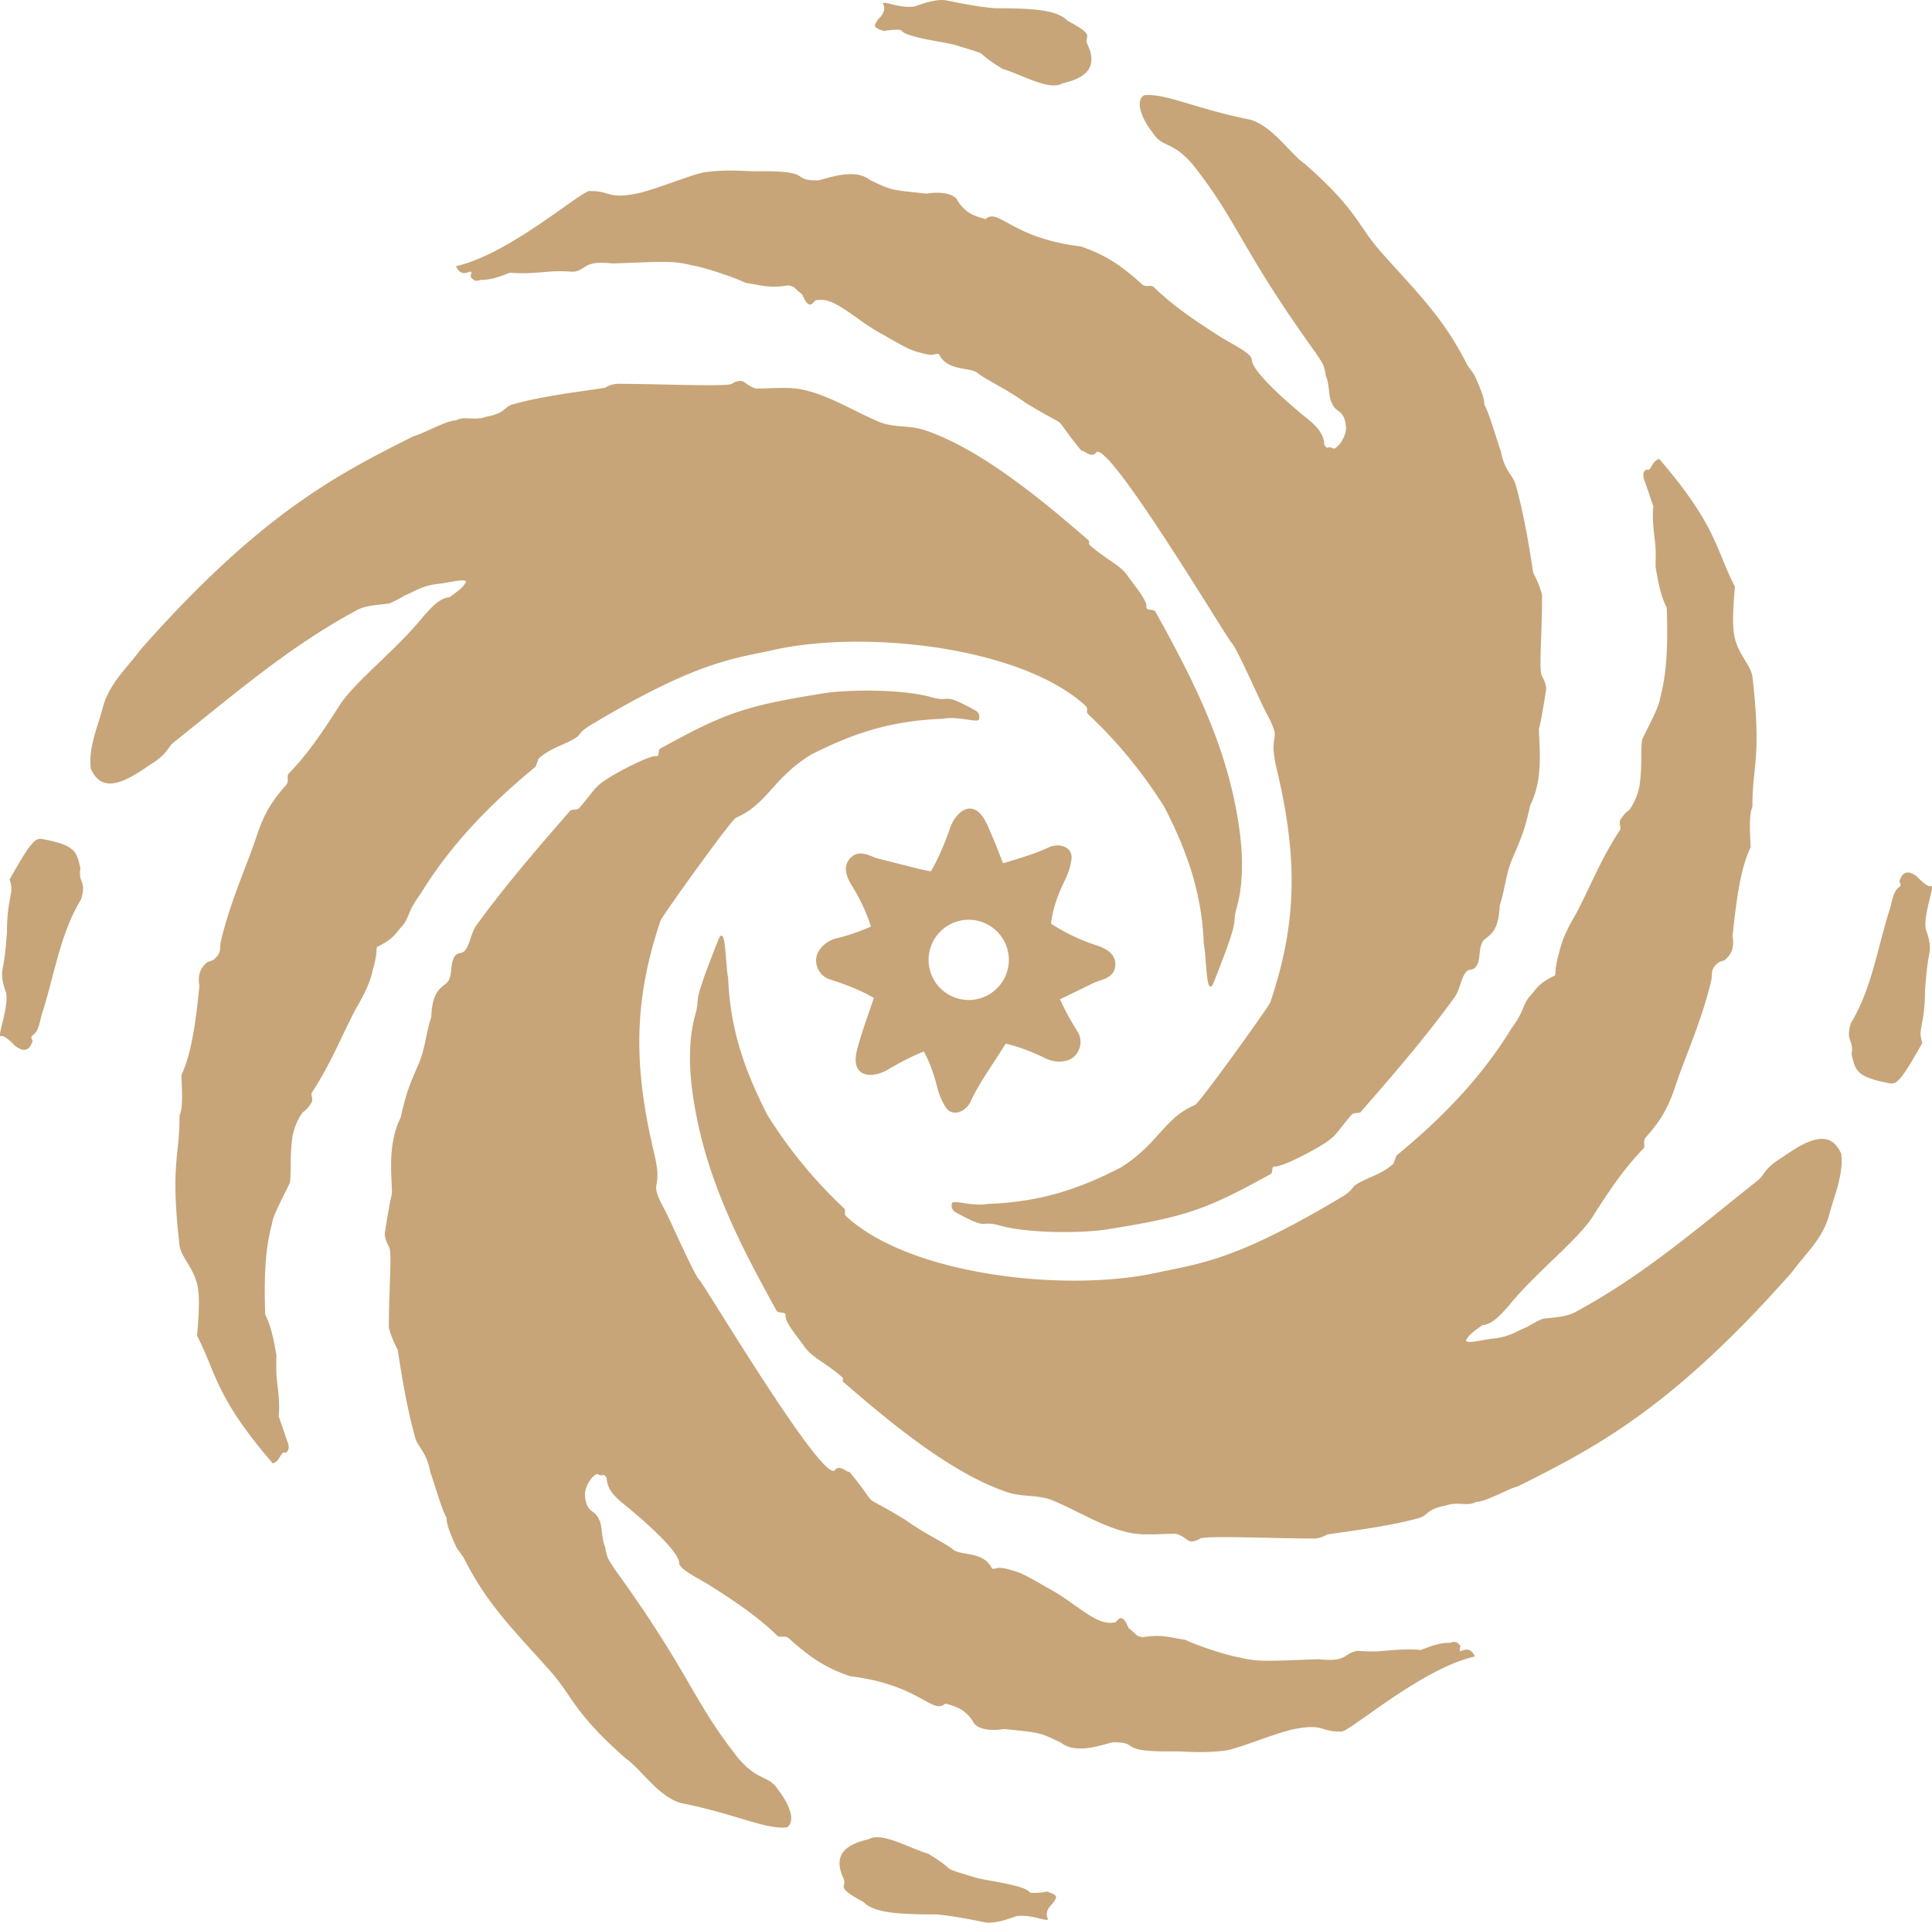
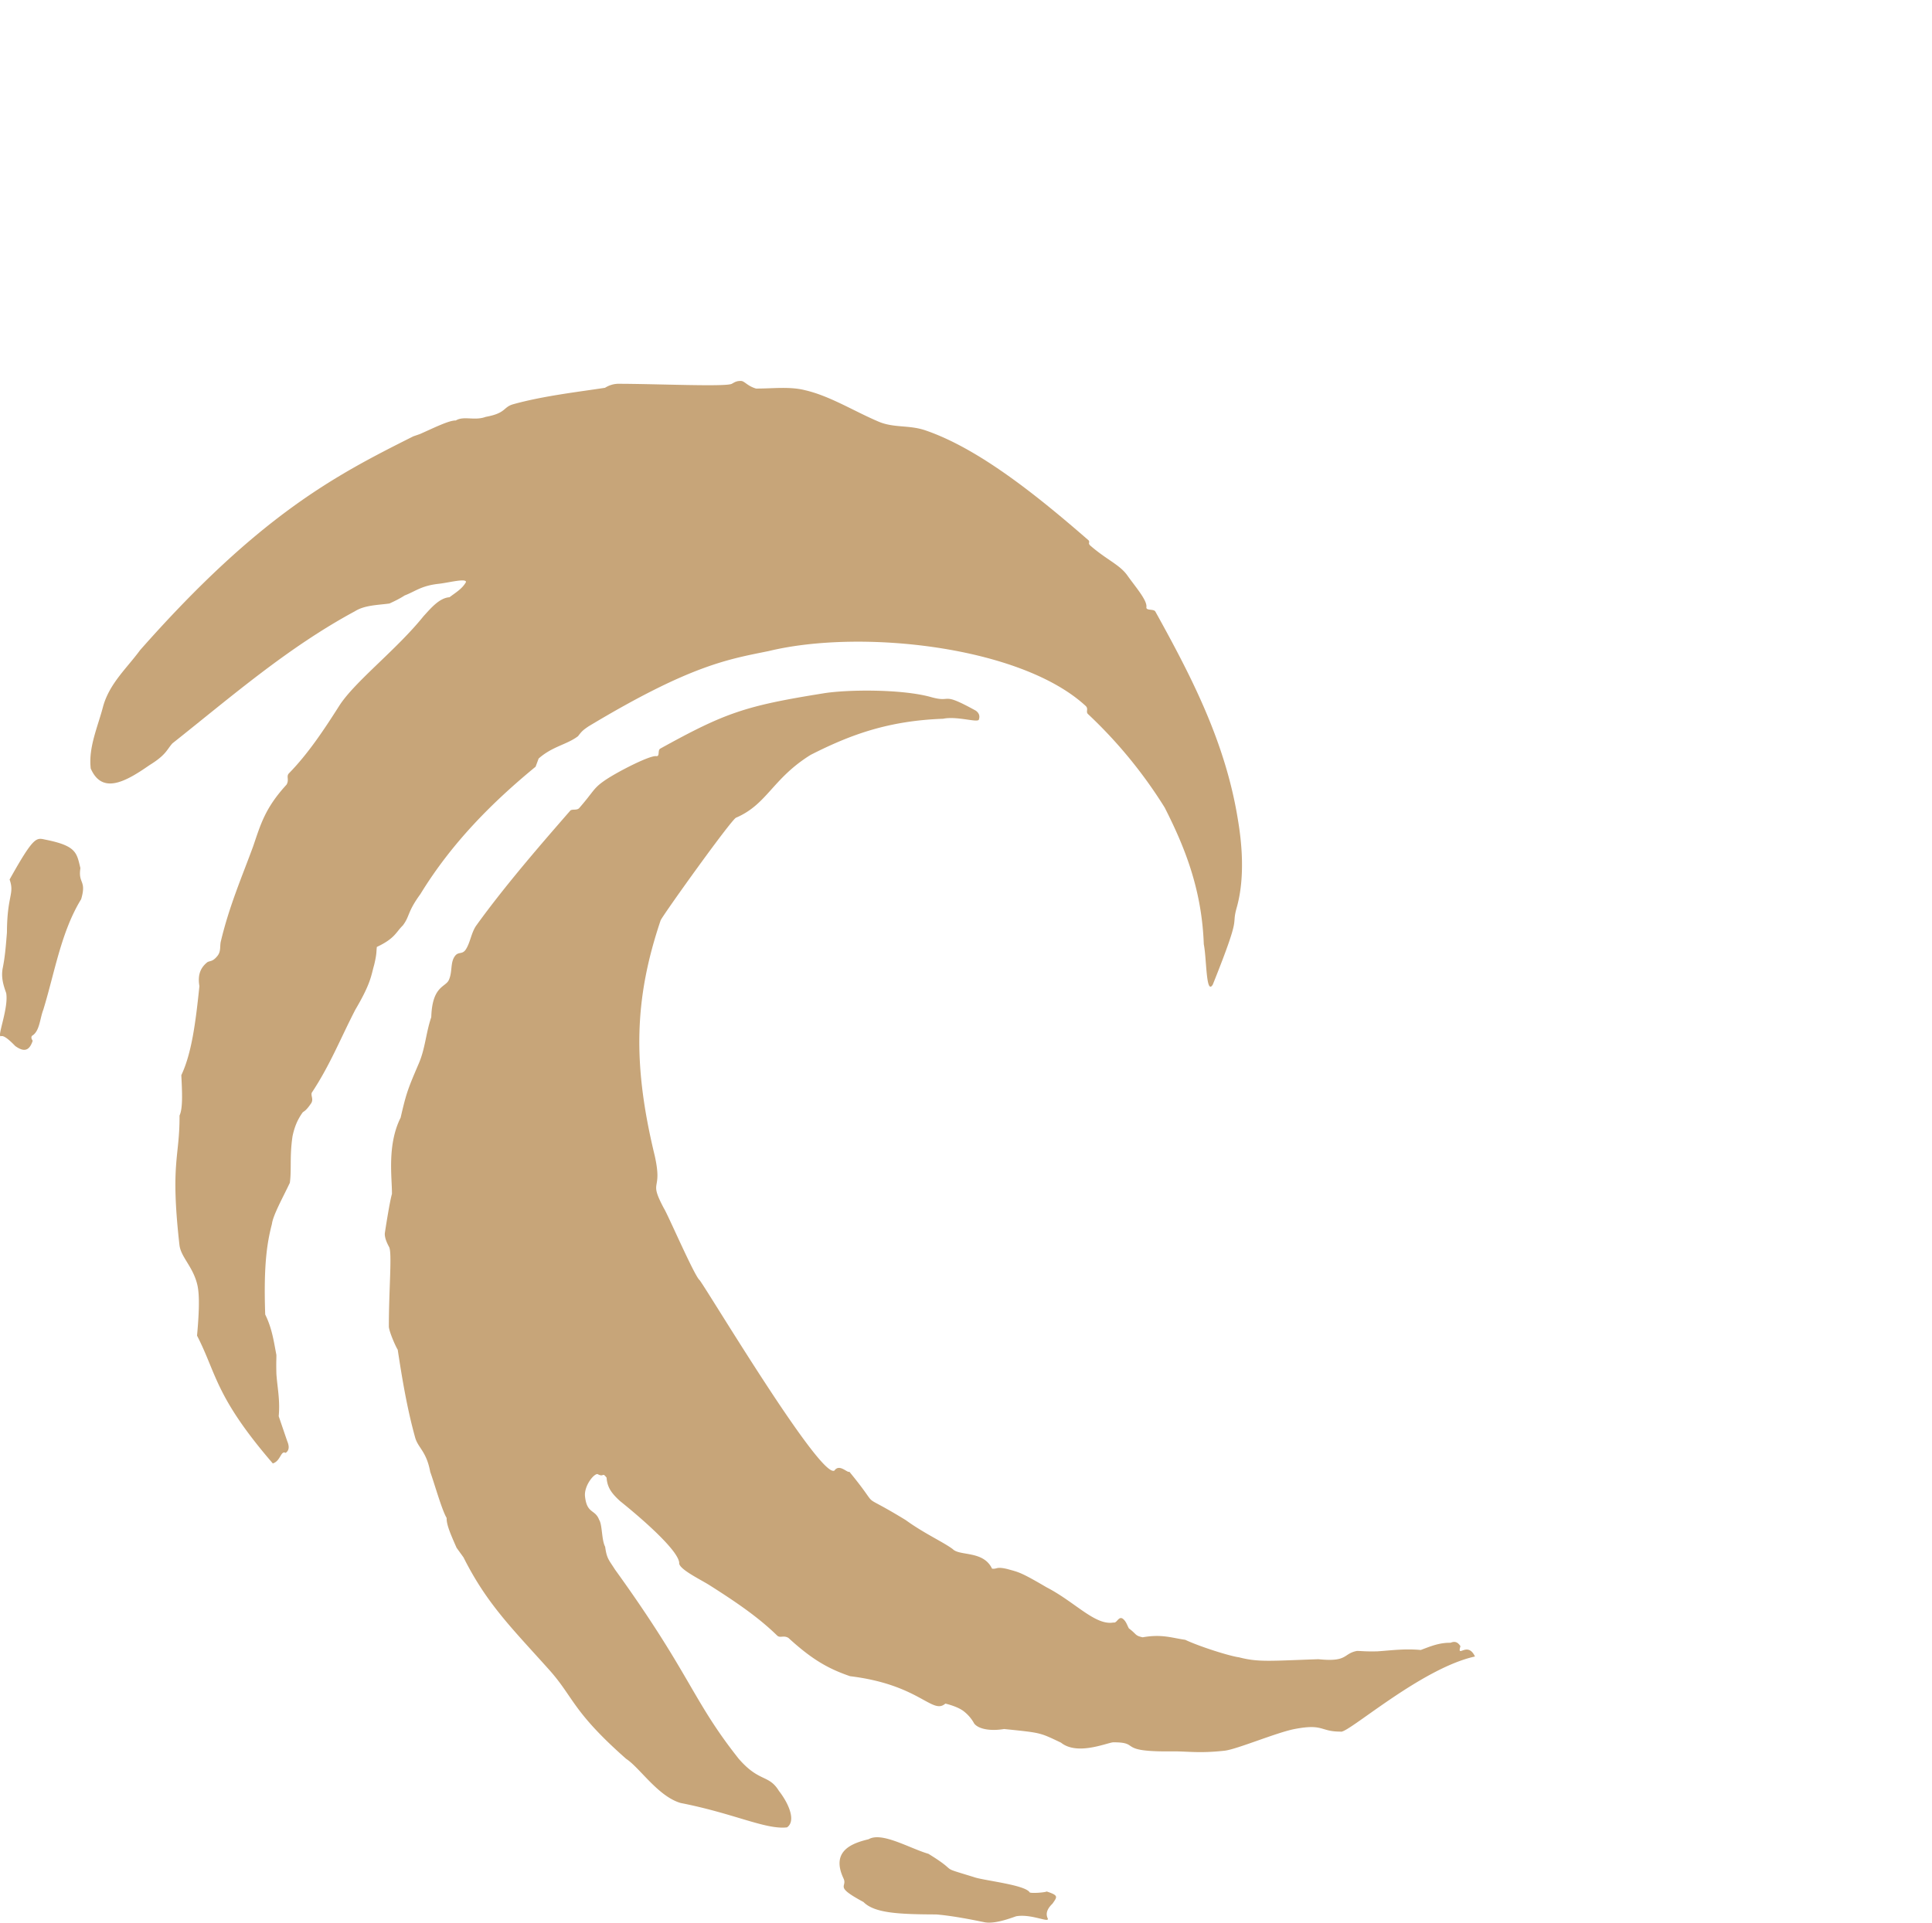
<svg xmlns="http://www.w3.org/2000/svg" xml:space="preserve" width="387.884" height="386.105" viewBox="0 0 102.628 102.157">
  <g transform="translate(-52.634 -31.93)">
    <script type="text/javascript" />
    <g style="fill:#c7a579;fill-opacity:1">
-       <path d="M53.526 171.162a.535.535 0 0 0-.09.002c-.287.025-.588.26-.853.831-.337.724-.603 1.433-.851 2.074-.885-.267-1.692-.498-2.416-.84-.583-.276-1.326-.013-1.22.645.058.36.136.663.369 1.142.453.932.64 1.63.717 2.261a10.15 10.15 0 0 1-2.438 1.16c-.865.28-1.008.717-.976 1.088.057.67.813.74 1.106.883l1.83.89a13.558 13.558 0 0 1-.938 1.718c-.345.55-.08 1.336.545 1.526.386.118.78.077 1.158-.107.739-.358 1.433-.622 2.112-.783.04.06.083.116.122.18.664 1.067 1.313 1.944 1.74 2.88.268.587 1.005.866 1.349.295.188-.312.323-.595.454-1.11.2-.79.435-1.36.694-1.828.602.245 1.234.563 1.913.968.763.455 2.056.502 1.615-1.118-.272-1-.616-1.9-.874-2.693.56-.337 1.286-.652 2.347-.992.618-.197.923-.968.569-1.517a1.557 1.557 0 0 0-.955-.665 10.88 10.88 0 0 1-1.81-.622c.221-.668.52-1.38 1.03-2.199.479-.773.306-1.199.043-1.462-.476-.475-1.099-.04-1.415.04l-2.055.52a9.588 9.588 0 0 1-.79.166c-.376-.654-.71-1.416-1.02-2.312-.169-.492-.568-.995-1.012-1.02zm.027 5.908a2.132 2.132 0 0 1 2.131 2.131 2.132 2.132 0 0 1-2.131 2.132 2.132 2.132 0 0 1-2.132-2.132 2.132 2.132 0 0 1 2.132-2.131z" style="display:inline;fill:#c7a579;fill-opacity:1;fill-rule:nonzero;stroke:none;stroke-width:.469;stroke-opacity:0" transform="matrix(-1 0 0 1 157.645 -96.27)" />
      <g style="fill:#c7a579;fill-opacity:1">
        <path d="M70.465 220.115c.365.6.323-1.396.477-2.144.105-2.891.99-5.125 2.078-7.264a24.725 24.725 0 0 1 4.073-4.967c.132-.122-.042-.28.126-.434 3.438-3.172 11.932-4.103 16.83-2.915 2.156.44 4.143.736 9.577 4.003.273.186.357.253.553.518.597.458 1.35.533 2.096 1.19l.162.435c2.264 1.861 4.44 4.023 6.118 6.766.71.975.548 1.152.933 1.667.379.369.41.684 1.382 1.144.034.279-.005.335.142.953.17.588.163.958 1.001 2.382.788 1.527 1.347 2.954 2.316 4.413.049.18-.097.323.019.542.135.195.272.388.45.487.314.425.46.85.55 1.276.162 1.075.046 1.777.143 2.477.368.781.894 1.72.953 2.192.266 1.021.446 2.215.356 4.807-.361.73-.452 1.41-.594 2.149-.003.265.016.32 0 1-.05.744-.203 1.383-.123 2.256l-.45 1.318c-.092.218-.147.478.083.632.255-.152.26.43.68.559 3.072-3.566 2.982-4.769 4.025-6.79-.16-1.74-.098-2.388 0-2.764.244-.935.863-1.42.935-2.059.493-4.39-.019-4.65-.005-6.873-.185-.387-.138-1.27-.095-2.144-.54-1.143-.754-2.726-.961-4.732.113-.657-.103-1.012-.421-1.271-.168-.09-.273-.018-.525-.319-.213-.255-.13-.518-.19-.777-.447-1.883-1.114-3.414-1.715-5.05-.397-1.156-.625-2.032-1.776-3.286-.16-.27.031-.439-.13-.604-1.003-1.028-1.825-2.257-2.666-3.58-.822-1.292-3.044-2.979-4.479-4.764-.383-.418-.841-.977-1.383-1.011-.318-.244-.677-.446-.876-.809-.008-.214.908.034 1.448.094.934.103 1.24.403 1.81.62.27.174.54.305.81.428.636.086 1.314.086 1.83.41 3.573 1.926 6.577 4.548 9.7 7.023.312.354.332.611 1.223 1.16 1.294.903 2.51 1.552 3.113.174.13-1.139-.383-2.228-.667-3.335-.35-1.204-1.256-2.003-1.954-2.954-6.383-7.234-10.438-9.316-14.515-11.361l-.35-.121c-.719-.317-1.55-.735-1.905-.721-.438-.262-.982.031-1.594-.193-1.105-.202-.905-.517-1.466-.673-1.578-.438-3.396-.646-4.868-.871a1.359 1.359 0 0 0-.673-.213c-2.02 0-5.765.171-6.06.001-.137-.072-.242-.164-.516-.15-.177.025-.33.273-.773.402-.87.004-1.78-.118-2.584.083-1.327.302-2.604 1.112-3.907 1.667-.815.355-1.624.174-2.49.466-2.845.967-5.956 3.474-8.69 5.855-.075.13.048.115-.064.254-.891.783-1.586 1.026-2 1.62-.427.602-1.05 1.309-1.001 1.668.028.208-.387.077-.477.238-1.906 3.443-3.722 6.932-4.383 11.053-.202 1.183-.388 3.025.048 4.622.346 1.198-.308.165 1.286 4.145zm61.982-7.697c-1.627.328-1.633.7-1.83 1.508.132.843-.342.625-.04 1.65 1.067 1.741 1.4 3.883 2.01 5.873.187.479.193 1.154.604 1.388.06.094.014.178-.04.261.21.641.553.542.925.282.41-.427.647-.574.764-.523.225.055-.42-1.498-.281-2.293.14-.397.286-.83.18-1.348-.103-.513-.147-.956-.22-1.87-.008-1.994-.415-2.038-.141-2.816-1.328-2.377-1.422-2.215-1.931-2.112z" style="fill:#c7a579;fill-opacity:1;stroke-width:.265;stroke-opacity:0" transform="matrix(-1 0 0 1 187.522 -135.869)" />
      </g>
      <g style="fill:#c7a579;fill-opacity:1">
-         <path d="M70.465 220.115c.365.6.323-1.396.477-2.144.105-2.891.99-5.125 2.078-7.264a24.725 24.725 0 0 1 4.073-4.967c.132-.122-.042-.28.126-.434 3.438-3.172 11.932-4.103 16.83-2.915 2.156.44 4.143.736 9.577 4.003.273.186.357.253.553.518.597.458 1.35.533 2.096 1.19l.162.435c2.264 1.861 4.44 4.023 6.118 6.766.71.975.548 1.152.933 1.667.379.369.41.684 1.382 1.144.034.279-.005.335.142.953.17.588.163.958 1.001 2.382.788 1.527 1.347 2.954 2.316 4.413.049.18-.097.323.019.542.135.195.272.388.45.487.314.425.46.85.55 1.276.162 1.075.046 1.777.143 2.477.368.781.894 1.72.953 2.192.266 1.021.446 2.215.356 4.807-.361.73-.452 1.41-.594 2.149-.003.265.016.32 0 1-.05.744-.203 1.383-.123 2.256l-.45 1.318c-.092.218-.147.478.083.632.255-.152.26.43.68.559 3.072-3.566 2.982-4.769 4.025-6.79-.16-1.74-.098-2.388 0-2.764.244-.935.863-1.42.935-2.059.493-4.39-.019-4.65-.005-6.873-.185-.387-.138-1.27-.095-2.144-.54-1.143-.754-2.726-.961-4.732.113-.657-.103-1.012-.421-1.271-.168-.09-.273-.018-.525-.319-.213-.255-.13-.518-.19-.777-.447-1.883-1.114-3.414-1.715-5.05-.397-1.156-.625-2.032-1.776-3.286-.16-.27.031-.439-.13-.604-1.003-1.028-1.825-2.257-2.666-3.58-.822-1.292-3.044-2.979-4.479-4.764-.383-.418-.841-.977-1.383-1.011-.318-.244-.677-.446-.876-.809-.008-.214.908.034 1.448.094.934.103 1.24.403 1.81.62.27.174.54.305.81.428.636.086 1.314.086 1.83.41 3.573 1.926 6.577 4.548 9.7 7.023.312.354.332.611 1.223 1.16 1.294.903 2.51 1.552 3.113.174.13-1.139-.383-2.228-.667-3.335-.35-1.204-1.256-2.003-1.954-2.954-6.383-7.234-10.438-9.316-14.515-11.361l-.35-.121c-.719-.317-1.55-.735-1.905-.721-.438-.262-.982.031-1.594-.193-1.105-.202-.905-.517-1.466-.673-1.578-.438-3.396-.646-4.868-.871a1.359 1.359 0 0 0-.673-.213c-2.02 0-5.765.171-6.06.001-.137-.072-.242-.164-.516-.15-.177.025-.33.273-.773.402-.87.004-1.78-.118-2.584.083-1.327.302-2.604 1.112-3.907 1.667-.815.355-1.624.174-2.49.466-2.845.967-5.956 3.474-8.69 5.855-.075.13.048.115-.064.254-.891.783-1.586 1.026-2 1.62-.427.602-1.05 1.309-1.001 1.668.028.208-.387.077-.477.238-1.906 3.443-3.722 6.932-4.383 11.053-.202 1.183-.388 3.025.048 4.622.346 1.198-.308.165 1.286 4.145zm61.982-7.697c-1.627.328-1.633.7-1.83 1.508.132.843-.342.625-.04 1.65 1.067 1.741 1.4 3.883 2.01 5.873.187.479.193 1.154.604 1.388.06.094.014.178-.04.261.21.641.553.542.925.282.41-.427.647-.574.764-.523.225.055-.42-1.498-.281-2.293.14-.397.286-.83.18-1.348-.103-.513-.147-.956-.22-1.87-.008-1.994-.415-2.038-.141-2.816-1.328-2.377-1.422-2.215-1.931-2.112z" style="fill:#c7a579;fill-opacity:1;stroke-width:.265;stroke-opacity:0" transform="matrix(1 0 0 -1 20.373 301.87)" />
-       </g>
+         </g>
      <g style="fill:#c7a579;fill-opacity:1">
        <g style="fill:#c7a579;fill-opacity:1">
-           <path d="M70.875 219.608c.181-.063-.198-1.153-.045-1.9.106-2.892.832-4.898 1.92-7.037 1.263-2.03 2.628-2.305 3.337-3.961.114-.266 5.242-3.934 5.458-4.007 4.139-1.395 7.606-1.5 12.504-.312 1.976.44 1.199-.359 2.79.484.274.187 3.625 1.636 3.82 1.9.598.459 10.601 6.439 10.116 7.163-.382.265.15.695.062.79 2.265 1.86.894.254 2.571 2.996.71.976 1.158 1.983 1.543 2.499.379.369.066 1.626 1.038 2.086.035.278-.127.202.021.82.169.587.13.647.967 2.071.788 1.527 2.046 2.588 1.873 3.56.049.18-.33.257-.214.475.136.195.35.244.527.343.315.425.383.308.473.733-.182 1.02.035 1.555.132 2.256.368.78.872 2.384.93 2.856.267 1.022.192 1.628.102 4.22.164 1.578-.296 1.304-.438 2.043-.003.265.036.41.02 1.091-.049.743-.152 1.434-.072 2.306-.184.493-.393.97-.383 1.58-.092.22-.052.373.179.527.684-.197-.3.372.55.772.64-2.902 4.162-6.817 3.99-7.14.008-1.087-.436-.89-.135-2.448.183-.948 1.077-3.063 1.149-3.702.154-1.374.027-1.994.037-2.791.037-3.01-.49-1.62-.481-3.148.053-.394.702-1.91.017-2.763-.539-1.143-.517-1.015-.724-3.021.112-.657.032-1.327-.286-1.586a2.073 2.073 0 0 1-.637-.533c-.214-.255-.368-.743-.427-1.002.612-.694-1.008-1.357-1.456-5.061-.397-1.156-.884-2.02-2.035-3.275-.16-.27.031-.439-.13-.604-1.003-1.028-1.825-2.257-2.666-3.58-.303-.475-.873-1.675-1.198-1.617-.68-.063-2.374-2.019-3.28-3.147-.384-.418-.7-.676-1.24-.711-.319-.244.006-.12-.192-.484-.008-.214.65-.722 1.19-.662.935.103.67.534 1.24.75.27.175 1.065.124 1.434.32.635.086.69.195 1.206.52 5.572 4.022 6.93 4.096 10.053 6.571 1.272 1.1.821 1.592 1.713 2.14.706.55 1.609.906 1.937.429.13-1.14-.736-2.797-1.295-5.648-.349-1.204-1.883-2.18-2.345-2.895-2.544-2.884-3.268-2.776-4.751-4.107-2.24-2.009-3.502-3.303-5.954-4.534l-.511-.369c-.72-.316-1.227-.54-1.583-.527-.437-.261-1.833-.647-2.445-.871-1.106-.203-1.272-.647-1.833-.803-1.578-.438-3.19-.7-4.663-.925-.19-.122-.961-.456-1.223-.471-2.02 0-3.942.181-4.237.012-.138-.073-.448-.24-.721-.227-.178.026-1.656.252-2.1.38-.869.005-2.6-.267-4.05.461-1.327.303-1.558.4-2.86.957-.816.354-1.614.378-2.48.67-1.667.05-1.582.757-1.974.934-.445.201-.918.066-1.267.32-.263.19-.063.388-.354.58-.372.243-.901.29-1.283.564-2.176 1.568-4.458 3.561-6.108 4.998-.075.131.005.31-.107.449-.892.782-1.047.745-1.462 1.34-.426.601-1.361 2.407-1.313 2.766.028.209-.312.056-.401.217-1.906 3.443-2.272 4.522-2.932 8.643-.202 1.183-.248 4.114.188 5.71.346 1.2-.324.495.726 2.4.12.172.281.235.478.167zm61.572-7.19c-1.502-.706-1.884.527-2.082 1.335-.405.704.473 2.151.775 3.176 1.067 1.741.62.404 1.23 2.395.187.478.41 2.75.821 2.984.06.094.005.82-.049.903.21.64.276.568.648.308.409-.428.681-.297.799-.246.225.056-.269-.889-.13-1.684.14-.397.42-1.17.316-1.687-.105-.514-.339-1.642-.413-2.556-.008-1.994-.067-3.279-.66-3.866-.86-1.596-.772-.835-1.255-1.062z" style="fill:#c7a579;fill-opacity:1;stroke-width:.265;stroke-opacity:0" transform="matrix(0 -1 -1 0 322.817 166.728)" />
-         </g>
+           </g>
        <g style="fill:#c7a579;fill-opacity:1">
          <path d="M70.875 219.608c.181-.063-.198-1.153-.045-1.9.106-2.892.832-4.898 1.92-7.037 1.263-2.03 2.628-2.305 3.337-3.961.114-.266 5.242-3.934 5.458-4.007 4.139-1.395 7.606-1.5 12.504-.312 1.976.44 1.199-.359 2.79.484.274.187 3.625 1.636 3.82 1.9.598.459 10.601 6.439 10.116 7.163-.382.265.15.695.062.79 2.265 1.86.894.254 2.571 2.996.71.976 1.158 1.983 1.543 2.499.379.369.066 1.626 1.038 2.086.035.278-.127.202.021.82.169.587.13.647.967 2.071.788 1.527 2.046 2.588 1.873 3.56.049.18-.33.257-.214.475.136.195.35.244.527.343.315.425.383.308.473.733-.182 1.02.035 1.555.132 2.256.368.78.872 2.384.93 2.856.267 1.022.192 1.628.102 4.22.164 1.578-.296 1.304-.438 2.043-.003.265.036.41.02 1.091-.049.743-.152 1.434-.072 2.306-.184.493-.393.97-.383 1.58-.092.22-.052.373.179.527.684-.197-.3.372.55.772.64-2.902 4.162-6.817 3.99-7.14.008-1.087-.436-.89-.135-2.448.183-.948 1.077-3.063 1.149-3.702.154-1.374.027-1.994.037-2.791.037-3.01-.49-1.62-.481-3.148.053-.394.702-1.91.017-2.763-.539-1.143-.517-1.015-.724-3.021.112-.657.032-1.327-.286-1.586a2.073 2.073 0 0 1-.637-.533c-.214-.255-.368-.743-.427-1.002.612-.694-1.008-1.357-1.456-5.061-.397-1.156-.884-2.02-2.035-3.275-.16-.27.031-.439-.13-.604-1.003-1.028-1.825-2.257-2.666-3.58-.303-.475-.873-1.675-1.198-1.617-.68-.063-2.374-2.019-3.28-3.147-.384-.418-.7-.676-1.24-.711-.319-.244.006-.12-.192-.484-.008-.214.65-.722 1.19-.662.935.103.67.534 1.24.75.27.175 1.065.124 1.434.32.635.086.69.195 1.206.52 5.572 4.022 6.93 4.096 10.053 6.571 1.272 1.1.821 1.592 1.713 2.14.706.55 1.609.906 1.937.429.13-1.14-.736-2.797-1.295-5.648-.349-1.204-1.883-2.18-2.345-2.895-2.544-2.884-3.268-2.776-4.751-4.107-2.24-2.009-3.502-3.303-5.954-4.534l-.511-.369c-.72-.316-1.227-.54-1.583-.527-.437-.261-1.833-.647-2.445-.871-1.106-.203-1.272-.647-1.833-.803-1.578-.438-3.19-.7-4.663-.925-.19-.122-.961-.456-1.223-.471-2.02 0-3.942.181-4.237.012-.138-.073-.448-.24-.721-.227-.178.026-1.656.252-2.1.38-.869.005-2.6-.267-4.05.461-1.327.303-1.558.4-2.86.957-.816.354-1.614.378-2.48.67-1.667.05-1.582.757-1.974.934-.445.201-.918.066-1.267.32-.263.19-.063.388-.354.58-.372.243-.901.29-1.283.564-2.176 1.568-4.458 3.561-6.108 4.998-.075.131.005.31-.107.449-.892.782-1.047.745-1.462 1.34-.426.601-1.361 2.407-1.313 2.766.028.209-.312.056-.401.217-1.906 3.443-2.272 4.522-2.932 8.643-.202 1.183-.248 4.114.188 5.71.346 1.2-.324.495.726 2.4.12.172.281.235.478.167zm61.572-7.19c-1.502-.706-1.884.527-2.082 1.335-.405.704.473 2.151.775 3.176 1.067 1.741.62.404 1.23 2.395.187.478.41 2.75.821 2.984.06.094.005.82-.049.903.21.64.276.568.648.308.409-.428.681-.297.799-.246.225.056-.269-.889-.13-1.684.14-.397.42-1.17.316-1.687-.105-.514-.339-1.642-.413-2.556-.008-1.994-.067-3.279-.66-3.866-.86-1.596-.772-.835-1.255-1.062z" style="fill:#c7a579;fill-opacity:1;stroke-width:.265;stroke-opacity:0" transform="matrix(0 1 1 0 -114.977 -.71)" />
        </g>
      </g>
    </g>
  </g>
  <script type="text/javascript" />
</svg>